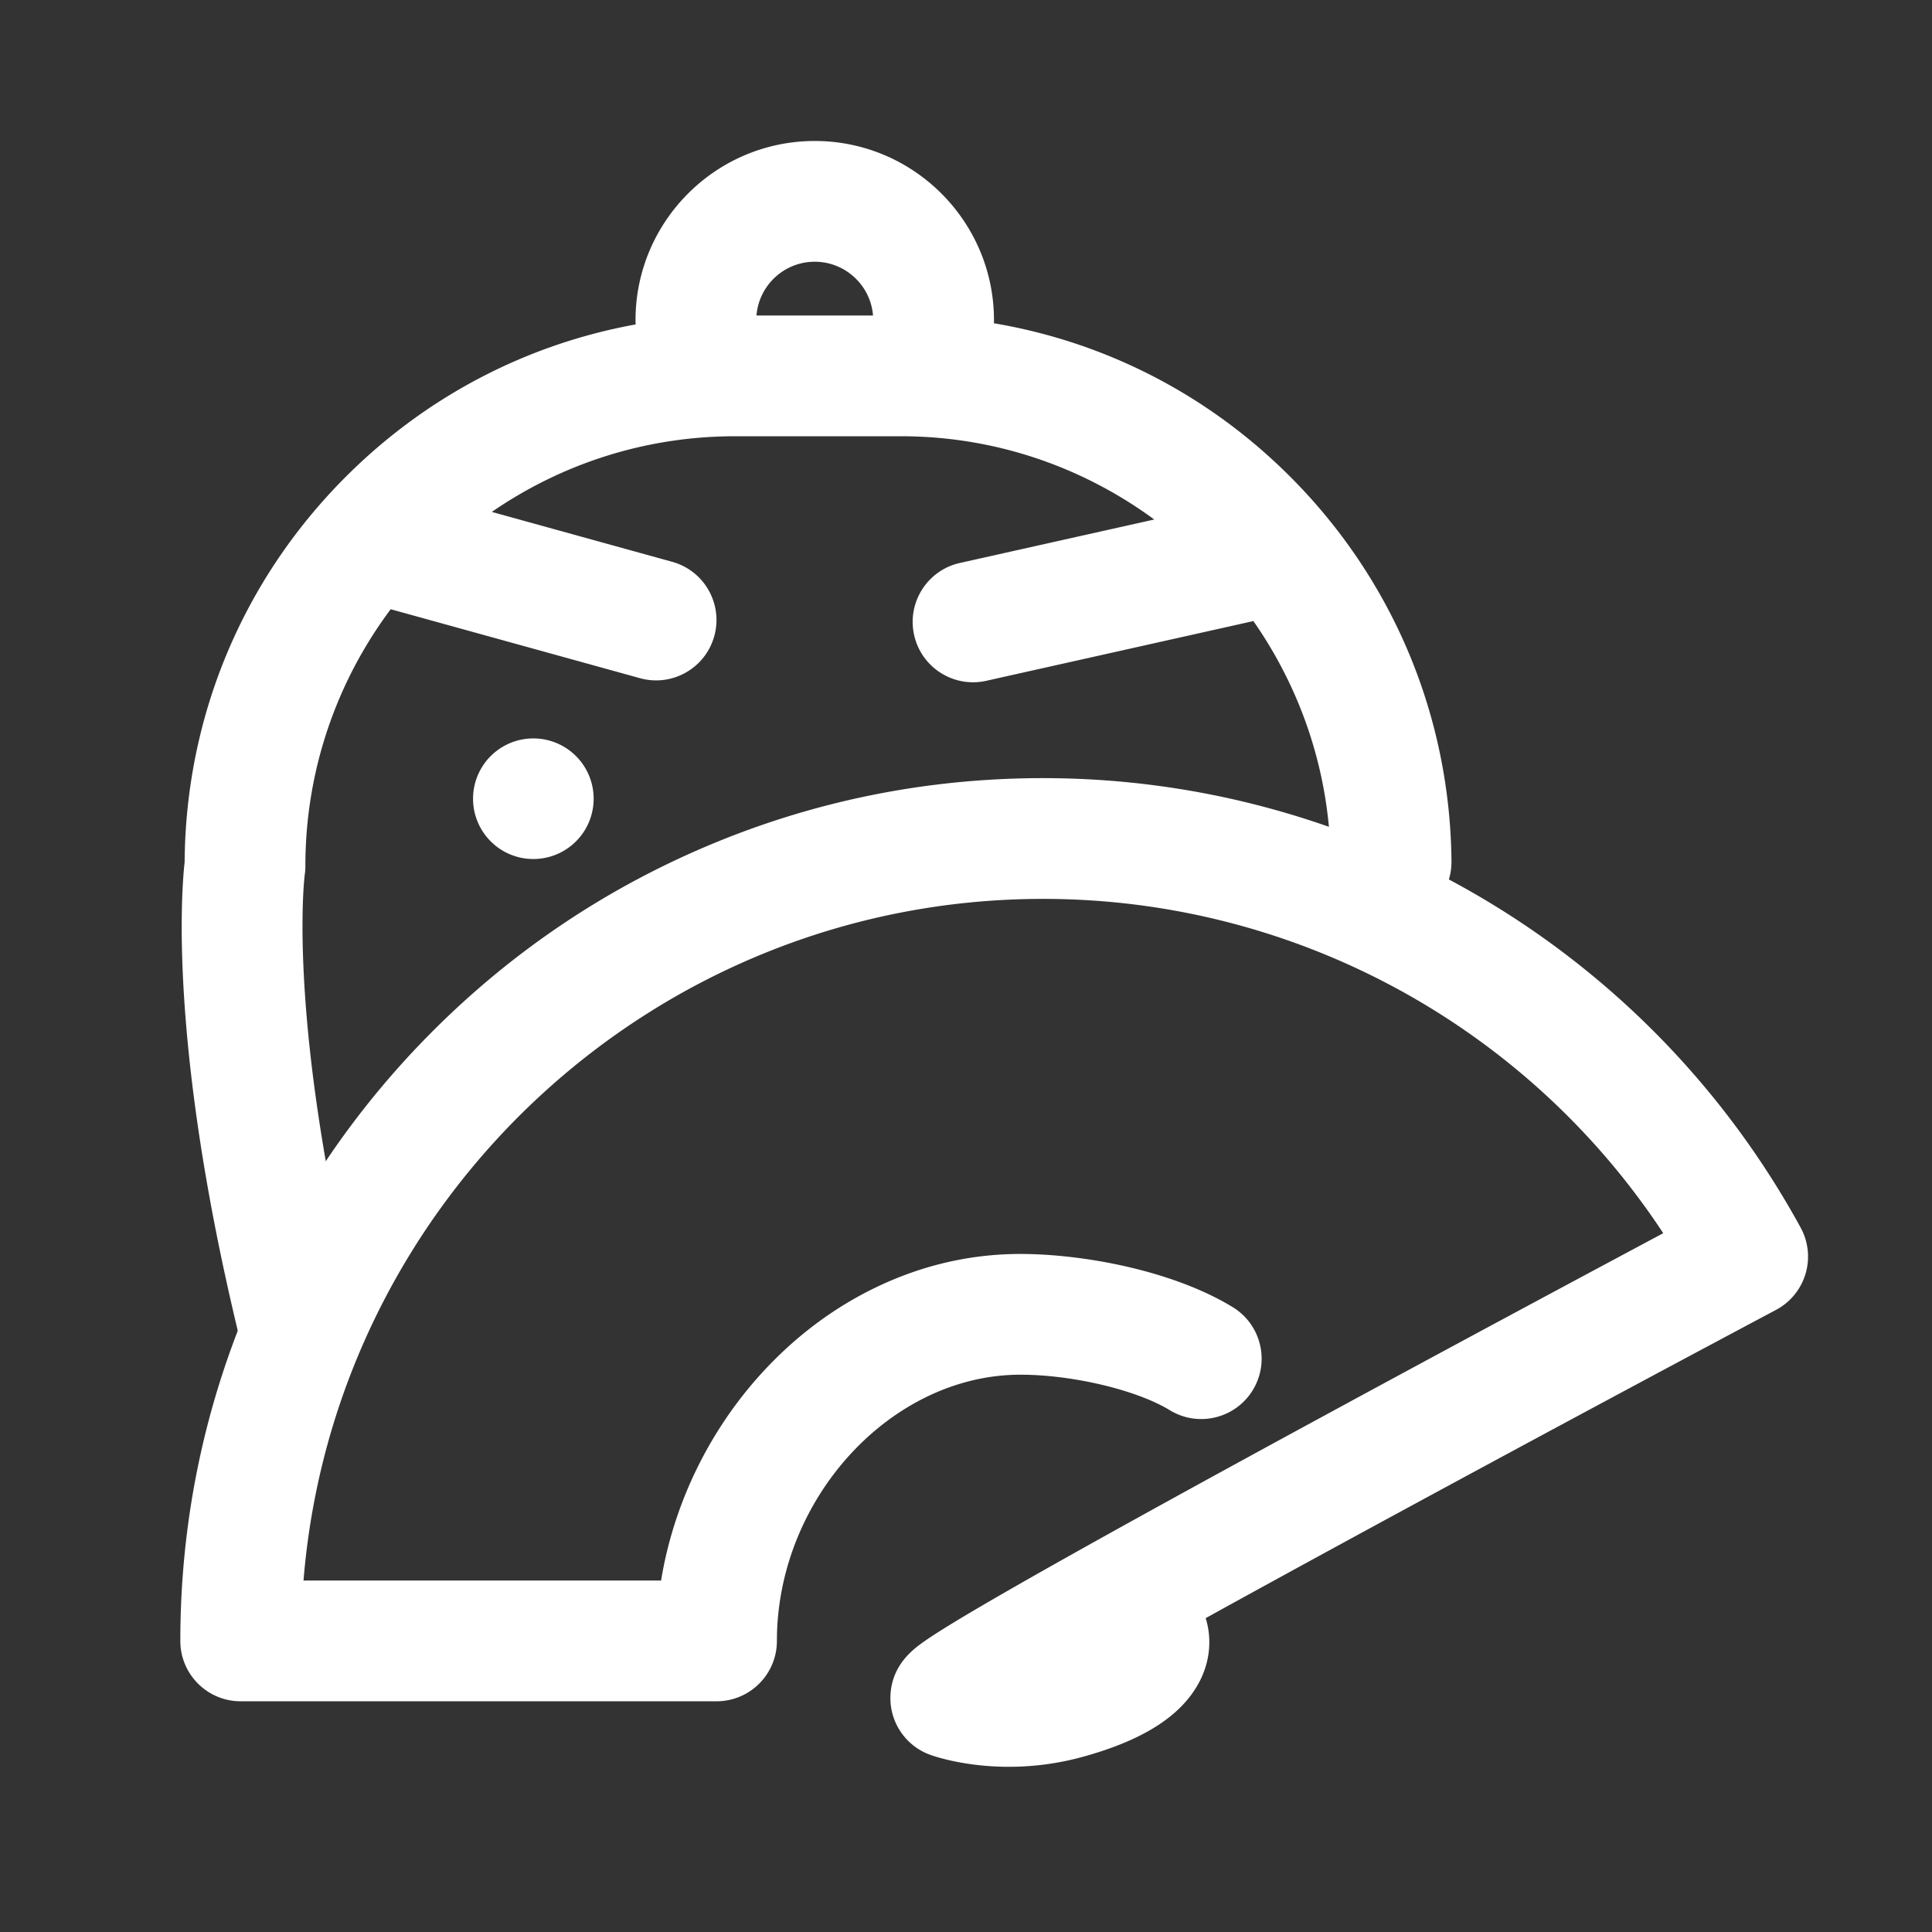
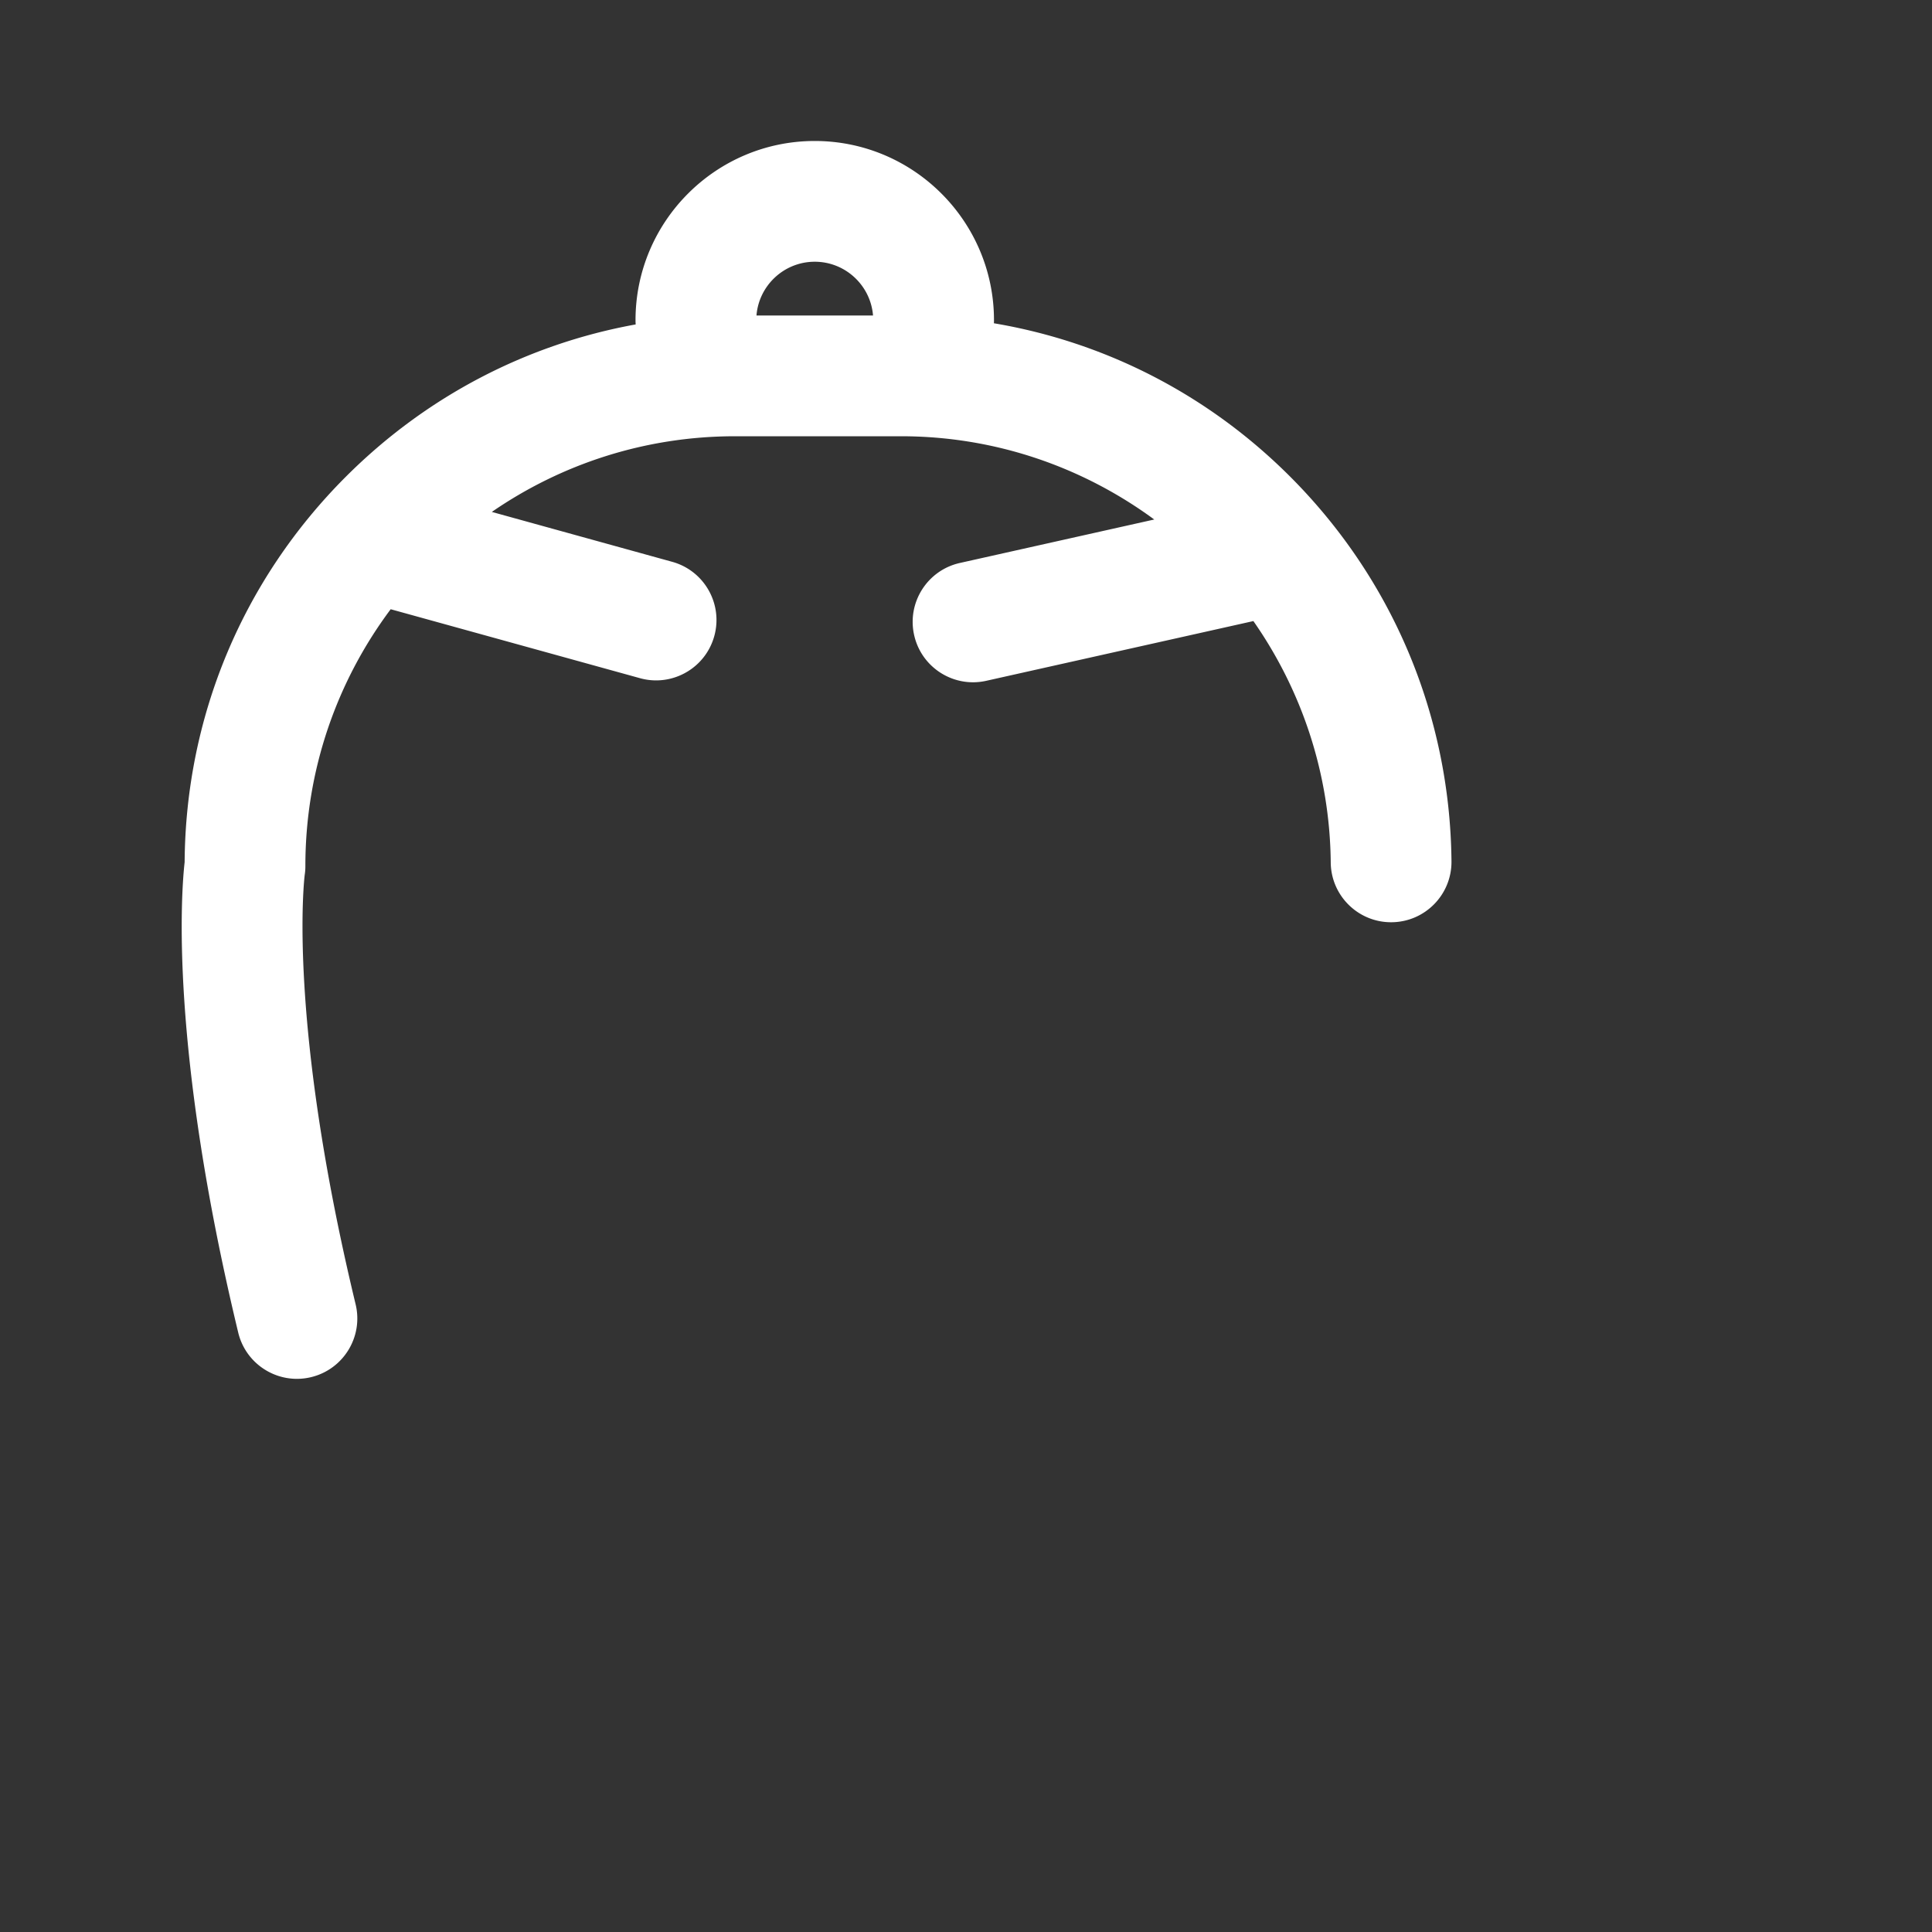
<svg xmlns="http://www.w3.org/2000/svg" t="1729593955570" class="icon" viewBox="0 0 1024 1024" version="1.1" p-id="8866" width="200" height="200">
  <rect x="0" y="0" width="1024" height="1024" fill="#333333" stroke="none" />
-   <path d="M282.686 423.339m-31.961 0a31.961 31.961 0 1 0 63.922 0 31.961 31.961 0 1 0-63.922 0Z" fill="#ffffff" p-id="8867" data-spm-anchor-id="a313x.search_index.0.i7.8a0b3a810AoONo" class="selected" />
  <path d="M683.316 252.134c-43.176-43.014-97.528-70.837-156.525-80.795 0.027-0.536 0.041-1.075 0.041-1.618 0-52.381-42.615-94.997-94.997-94.997-52.381 0-94.997 42.615-94.997 94.997 0 0.752 0.035 1.496 0.086 2.235-57.876 10.494-111.148 38.24-153.624 80.716-54.631 54.631-84.927 127.107-85.441 204.287-1.76 15.652-8.125 97.591 28.407 249.339 3.531 14.666 16.637 24.519 31.085 24.519 2.479 0 4.999-0.291 7.516-0.896 17.182-4.137 27.758-21.419 23.622-38.601-36.083-149.88-27.331-224.861-26.965-227.777 0.251-1.615 0.329-2.935 0.329-4.582 0-50.963 16.828-98.068 45.217-136.055l132.141 36.55a32.01 32.01 0 0 0 8.549 1.167c14.028 0 26.902-9.299 30.824-23.478 4.711-17.034-5.277-34.661-22.311-39.373l-95.596-26.441c36.68-25.28 81.095-40.107 128.914-40.107h87.989c50.04 0 96.476 16.411 134.196 44.126l-103.017 23.035c-17.247 3.857-28.103 20.965-24.246 38.212 3.331 14.896 16.546 25.024 31.199 25.024 2.313 0 4.662-0.252 7.013-0.778l141.598-31.662c25.416 36.396 40.542 80.474 40.997 127.934 0.168 17.568 14.461 31.695 31.991 31.693l0.313-0.001c17.672-0.169 31.861-14.633 31.692-32.305-0.742-77.275-31.283-149.855-86-204.368zM431.835 138.725c16.251 0 29.611 12.573 30.888 28.5h-61.775c1.276-15.928 14.636-28.5 30.887-28.5z" fill="#ffffff" p-id="8868" data-spm-anchor-id="a313x.search_index.0.i6.8a0b3a810AoONo" class="selected" />
-   <path d="M534.754 936.441c-23.144 0-39.177-5.428-41.674-6.328-13.318-4.798-21.901-17.777-21.103-31.911 0.93-16.448 12.813-24.704 18.525-28.671 3.614-2.511 8.552-5.667 15.096-9.647 11.275-6.86 27.698-16.386 48.812-28.313 35.21-19.89 84.208-46.89 145.633-80.248 71.003-38.562 142.605-76.919 181.504-97.703-72.436-110.059-195.6-177.194-328.674-177.194-206.09 0-375.666 159.343-392.007 361.295H350.39c6.518-40.022 24.989-78.663 52.854-109.401 17.731-19.559 38.264-35.033 61.027-45.992 24.401-11.748 50.166-17.704 76.58-17.704 33.021 0 80.617 8.714 112.508 28.183 15.084 9.208 19.848 28.901 10.639 43.986-9.208 15.085-28.901 19.848-43.986 10.639-17.563-10.722-51.596-18.808-79.16-18.808-68.761 0-129.078 65.934-129.078 141.098 0 17.673-14.327 32-32 32H127.576c-17.673 0-32-14.327-32-32 0-61.721 12.095-121.611 35.95-178.01 23.034-54.459 56.002-103.36 97.989-145.347 41.987-41.987 90.889-74.956 145.347-97.989 56.398-23.854 116.29-35.95 178.01-35.95 167.323 0 321.171 91.288 401.504 238.238a31.997 31.997 0 0 1-13.045 43.598c-89.304 47.523-212.867 114.017-302.297 163.384 0.097 0.309 0.19 0.618 0.279 0.93 3.234 11.332 1.689 23.477-4.352 34.193-9.738 17.278-29.843 29.868-61.46 38.491a147.25 147.25 0 0 1-38.747 5.181z" fill="#ffffff" p-id="8869" data-spm-anchor-id="a313x.search_index.0.i5.8a0b3a810AoONo" class="selected" />
</svg>